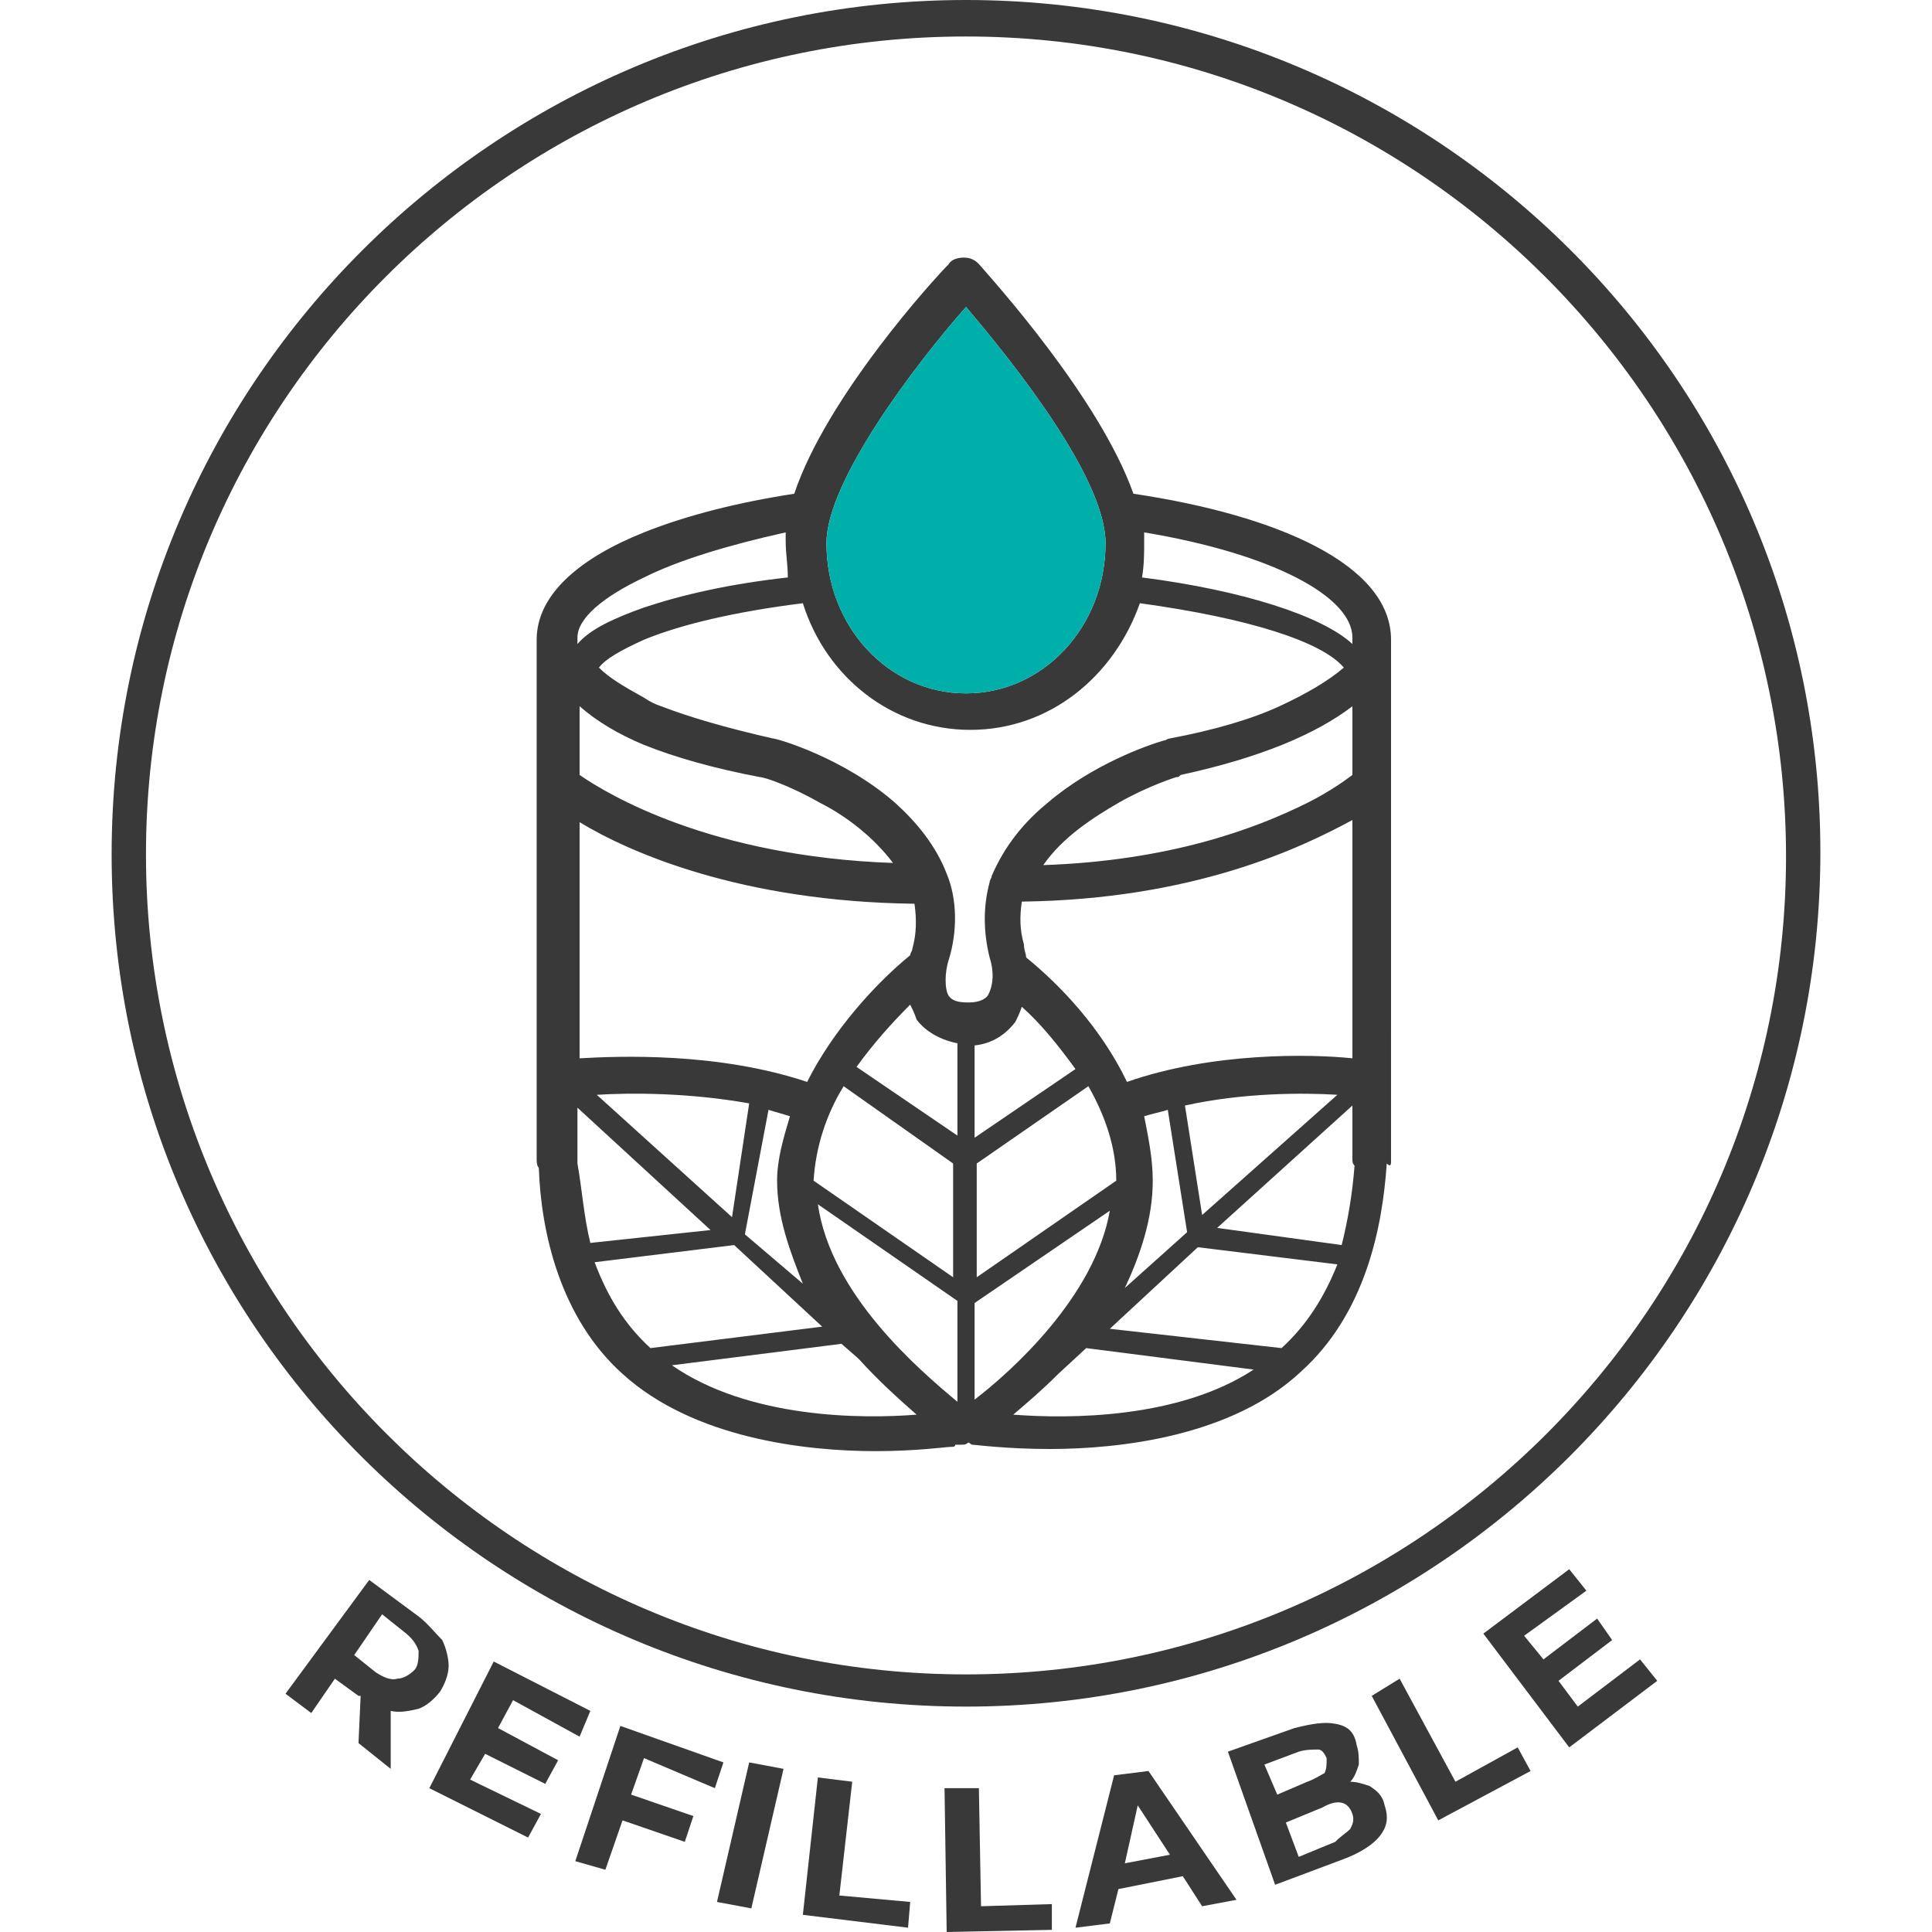
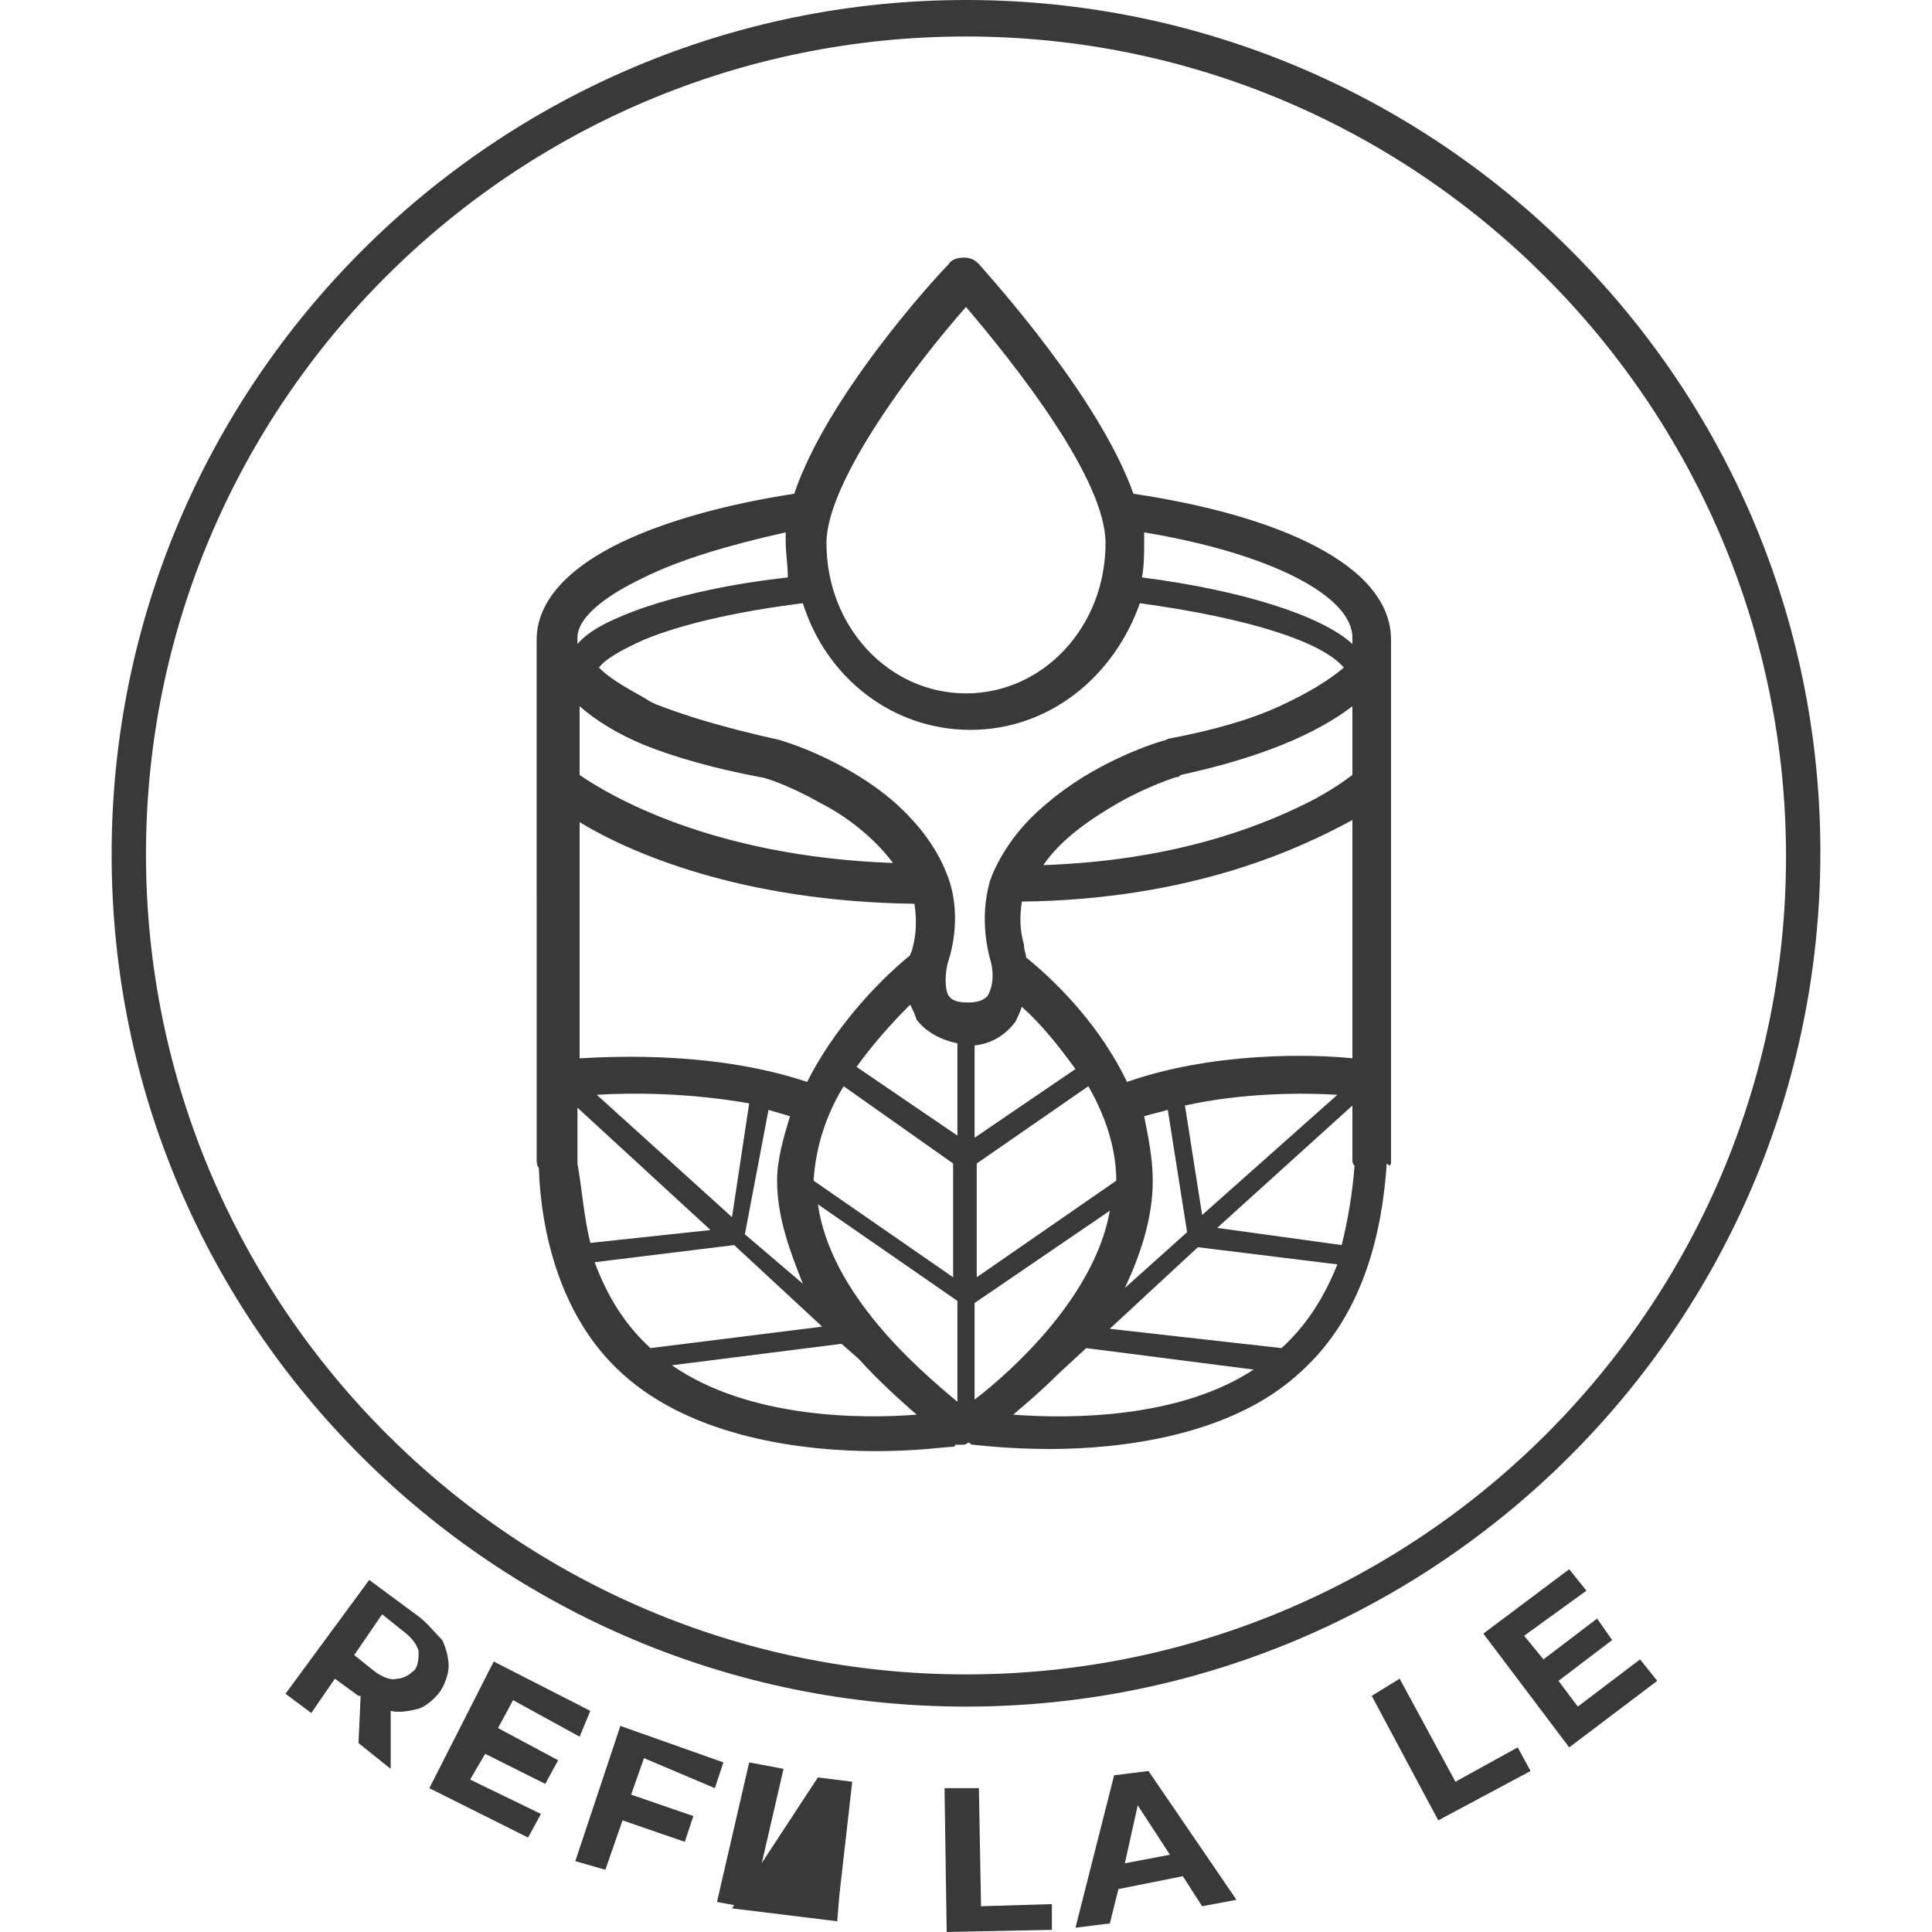
<svg xmlns="http://www.w3.org/2000/svg" xml:space="preserve" style="enable-background:new 0 0 90 90;" viewBox="0 0 90 90" y="0px" x="0px" id="Layer_1" version="1.1">
  <style type="text/css">
	.st0{fill:#393939;}
	.st1{fill:#00AFAA;}
</style>
  <g>
    <path d="M52.8,23c-1.6-4.5-6.6-10-7.2-10.7c-0.2-0.2-0.4-0.3-0.7-0.3c-0.3,0-0.6,0.1-0.7,0.3C43.5,13,38.5,18.5,37,23   c-2.6,0.4-5,1-7,1.8c-3,1.2-5,2.9-5,5V54c0,0.1,0,0.3,0.1,0.4c0.1,3,1,7,3.9,9.6c3.3,3,8.5,3.6,11.8,3.6c1.9,0,3.3-0.2,3.5-0.2   c0.1,0,0.2,0,0.2-0.1h0.3c0.1,0,0.2,0,0.3-0.1c0.1,0,0.1,0.1,0.2,0.1c0.1,0,1.6,0.2,3.6,0.2c3.3,0,8.5-0.6,11.7-3.6   c3-2.7,3.8-6.7,4-9.7c0.2,0.2,0.2,0,0.2-0.1V29.8C64.8,26.3,59.5,24,52.8,23z M53.3,25.2v-0.4c6,1,9.7,3,9.7,4.9V30   c-1.4-1.3-5.1-2.5-9.8-3.1C53.3,26.3,53.3,25.8,53.3,25.2z M45,14.3c2.3,2.7,6.5,8,6.5,11c0,3.9-2.9,7-6.5,7s-6.5-3.1-6.5-7   C38.5,22.4,42.7,16.9,45,14.3z M26.9,29.7c0-0.9,1.2-1.9,3.1-2.8c1.6-0.8,3.9-1.5,6.6-2.1v0.4c0,0.6,0.1,1.1,0.1,1.7   c-2.7,0.3-4.9,0.8-6.7,1.4c-1.4,0.5-2.5,1-3.1,1.7V29.7z M41.6,40.2C33.1,39.9,28.3,37,27,36.1v-3.2c0.8,0.7,1.8,1.3,3,1.8   c1.5,0.6,3.3,1.1,5.4,1.5c0.2,0,1.4,0.4,2.8,1.2C39.4,38,40.7,39,41.6,40.2z M37.6,50.4c-4.2-1.4-8.8-1.2-10.6-1.1v-11   c2.3,1.4,7.5,3.7,15.6,3.8c0.1,0.7,0.1,1.4-0.1,2.1c0,0.1-0.1,0.2-0.1,0.3C40.8,45.8,38.8,48,37.6,50.4z M39.3,50.6l5.1,3.6v5.3   L37.9,55C38,53.4,38.5,51.9,39.3,50.6z M35.8,51.7c0.3,0.1,0.7,0.2,1,0.3c-0.3,1-0.6,2-0.6,3c0,1.7,0.6,3.3,1.2,4.8l-2.7-2.3   L35.8,51.7z M34.1,56.7L27.8,51c1.6-0.1,4.3-0.1,7.1,0.4L34.1,56.7z M26.9,54.2c0-0.1,0-0.1,0-0.2v-2.2c0-0.1,0-0.1,0-0.2l6.2,5.7   l-5.6,0.6C27.2,56.7,27.1,55.3,26.9,54.2z M27.7,58.8l6.5-0.8l4.1,3.8l-8,1C29.1,61.7,28.3,60.4,27.7,58.8z M31.3,63.6l7.9-1   l0.8,0.7c0.9,1,1.9,1.9,2.7,2.6C40.2,66.1,34.9,66.1,31.3,63.6z M44.6,65.3c-1.8-1.5-5.9-5-6.5-9.2l6.5,4.5V65.3z M44.6,52.9   l-4.7-3.2c0.8-1.1,1.6-2,2.5-2.9c0.1,0.2,0.2,0.4,0.3,0.7c0.3,0.4,0.9,0.9,1.9,1.1V52.9z M45.1,46.7c-0.7,0-0.8-0.2-0.9-0.3   c-0.2-0.3-0.2-1.1,0-1.7c0.4-1.3,0.4-2.8-0.1-4c-0.5-1.3-1.4-2.4-2.4-3.3c-2.4-2.1-5.5-3-5.7-3c-2.2-0.5-3.9-1-5.2-1.5   c-0.3-0.1-0.5-0.2-0.8-0.4c-0.9-0.5-1.6-0.9-2.1-1.4c0.3-0.4,1-0.8,2.1-1.3c1.7-0.7,4.2-1.3,7.4-1.7c1.1,3.5,4.2,5.9,7.8,5.9   c3.7,0,6.7-2.5,7.9-5.9c5.1,0.7,8.5,1.8,9.5,3c-0.7,0.6-1.7,1.2-3,1.8s-3,1.1-5.1,1.5c-0.1,0-0.2,0.1-0.3,0.1   c-0.7,0.2-3.3,1.1-5.4,2.9c-1.1,0.9-2,2-2.6,3.4c0,0.1-0.1,0.2-0.1,0.3c-0.3,1.1-0.3,2.3,0,3.5c0.2,0.6,0.2,1.3-0.1,1.8   C45.9,46.5,45.7,46.7,45.1,46.7z M53.3,52c0.3-0.1,0.8-0.2,1.1-0.3l0.9,5.7L52.4,60c0.7-1.5,1.3-3.2,1.3-5C53.7,54,53.5,53,53.3,52   z M55.2,51.5c2.7-0.6,5.5-0.6,7.1-0.5L56,56.6L55.2,51.5z M52.5,50.4c-1.2-2.5-3.1-4.5-4.7-5.8c0-0.2-0.1-0.3-0.1-0.6   c-0.2-0.7-0.2-1.3-0.1-2c8-0.1,13-2.5,15.4-3.8c0,0.1,0,11.1,0,11.1C61.1,49.1,56.5,49,52.5,50.4z M45.5,54.2l5.2-3.6   C51.5,52,52,53.5,52,55l-6.5,4.5V54.2z M45.4,53v-4.3c1-0.1,1.6-0.7,1.9-1.1c0.1-0.2,0.2-0.4,0.3-0.7c0.9,0.8,1.7,1.8,2.5,2.9   L45.4,53z M45.4,60.7l6.3-4.3c-0.7,4-4.6,7.5-6.3,8.8V60.7z M47.2,65.9c0.7-0.6,1.3-1.1,2.1-1.9l1.3-1.2l7.8,1   C54.9,66.1,49.8,66.1,47.2,65.9z M59.7,62.8l-8-0.9l4.1-3.8l6.5,0.8C61.7,60.4,60.9,61.7,59.7,62.8z M62.5,58l-5.8-0.8l6.3-5.7V54   c0,0.1,0,0.2,0.1,0.3C63,55.6,62.8,56.8,62.5,58z M48.6,40.3c0.9-1.3,2.3-2.2,3.5-2.9c1.4-0.8,2.7-1.2,2.7-1.2c0.1,0,0.1,0,0.2-0.1   c3.7-0.8,6.3-1.9,8-3.2v3.2c-0.4,0.3-1.1,0.8-2.1,1.3C58.5,38.6,54.5,40.1,48.6,40.3z" class="st0" />
    <g>
      <path d="M16.7,81.2l0.1-2.2h-0.1l-1.1-0.8l-1.1,1.6l-1.2-0.9l3.9-5.3l2.3,1.7c0.4,0.3,0.8,0.8,1.1,1.1    c0.2,0.4,0.3,0.9,0.3,1.2c0,0.4-0.2,0.9-0.4,1.2c-0.3,0.4-0.7,0.7-1,0.8c-0.4,0.1-0.9,0.2-1.3,0.1v2.7L16.7,81.2z M19.5,76.9    c-0.1-0.3-0.3-0.6-0.7-0.9l-1-0.8l-1.3,1.9l1,0.8c0.3,0.2,0.7,0.4,1,0.3c0.3,0,0.6-0.2,0.8-0.4S19.5,77.2,19.5,76.9z" class="st0" />
      <path d="M25.2,84.5l-0.6,1.1L20,83.3l3-5.9l4.5,2.3L27,80.9l-3.1-1.7l-0.7,1.3L26,82l-0.6,1.1l-2.8-1.4l-0.7,1.2    L25.2,84.5z" class="st0" />
      <path d="M30,81.9l-0.6,1.7l2.9,1l-0.4,1.2l-2.9-1l-0.8,2.3l-1.4-0.4l2.1-6.3l4.8,1.7l-0.4,1.2L30,81.9z" class="st0" />
      <path d="M34.9,82.1l1.6,0.3L35,88.9l-1.6-0.3L34.9,82.1z" class="st0" />
-       <path d="M38.1,82.8l1.6,0.2l-0.6,5.3l3.3,0.3l-0.1,1.2l-4.9-0.6L38.1,82.8z" class="st0" />
+       <path d="M38.1,82.8l1.6,0.2l-0.6,5.3l-0.1,1.2l-4.9-0.6L38.1,82.8z" class="st0" />
      <path d="M44,83.3h1.6l0.1,5.5l3.3-0.1v1.2L44.1,90L44,83.3z" class="st0" />
      <path d="M55.1,87.4l-3,0.6l-0.4,1.6l-1.6,0.2l1.8-7.1l1.6-0.2l4.1,6L56,88.8L55.1,87.4z M54.5,86.4L53,84.1l-0.6,2.7    L54.5,86.4z" class="st0" />
-       <path d="M63.8,83.2c0.3,0.2,0.6,0.4,0.7,0.9c0.2,0.6,0.1,1-0.2,1.4c-0.3,0.4-0.9,0.8-1.7,1.1l-3.2,1.2l-2.2-6.2    l3.1-1.1c0.8-0.2,1.4-0.3,1.9-0.2c0.6,0.1,0.9,0.4,1,1c0.1,0.3,0.1,0.6,0.1,0.9c-0.1,0.3-0.2,0.6-0.4,0.8    C63.2,83,63.5,83.1,63.8,83.2z M58.9,82.2l0.6,1.4l1.4-0.6c0.3-0.1,0.6-0.3,0.8-0.4c0.1-0.2,0.1-0.4,0.1-0.7    c-0.1-0.2-0.2-0.4-0.4-0.4s-0.6,0-0.9,0.1L58.9,82.2z M62.9,85.2c0.1-0.2,0.2-0.4,0.1-0.7c-0.2-0.6-0.7-0.7-1.4-0.3l-1.7,0.7    l0.6,1.6l1.7-0.7C62.5,85.5,62.7,85.4,62.9,85.2z" class="st0" />
      <path d="M63.9,79l1.3-0.8l2.6,4.8l2.9-1.6l0.6,1.1L67,84.8L63.9,79z" class="st0" />
      <path d="M76.4,77.3l0.8,1l-4.1,3.1l-4-5.3l4-3l0.8,1L71,76.2l0.9,1.1l2.5-1.9l0.7,1l-2.5,1.9l0.9,1.2L76.4,77.3z" class="st0" />
    </g>
    <g>
      <path d="M45,0C23.1,0,5.2,17.8,5.2,39.8S23.1,79.5,45,79.5s39.8-17.8,39.8-39.8S66.9,0,45,0z M45,78    C23.9,78,6.8,60.8,6.8,39.8S23.9,1.7,45,1.7s38.2,17.2,38.2,38.2S66.1,78,45,78z" class="st0" />
    </g>
  </g>
-   <path d="M51.5,25.3c0,3.9-2.9,7-6.5,7s-6.5-3.1-6.5-7c0-2.9,4.2-8.4,6.5-11C47.3,17,51.5,22.3,51.5,25.3z" class="st1" />
</svg>